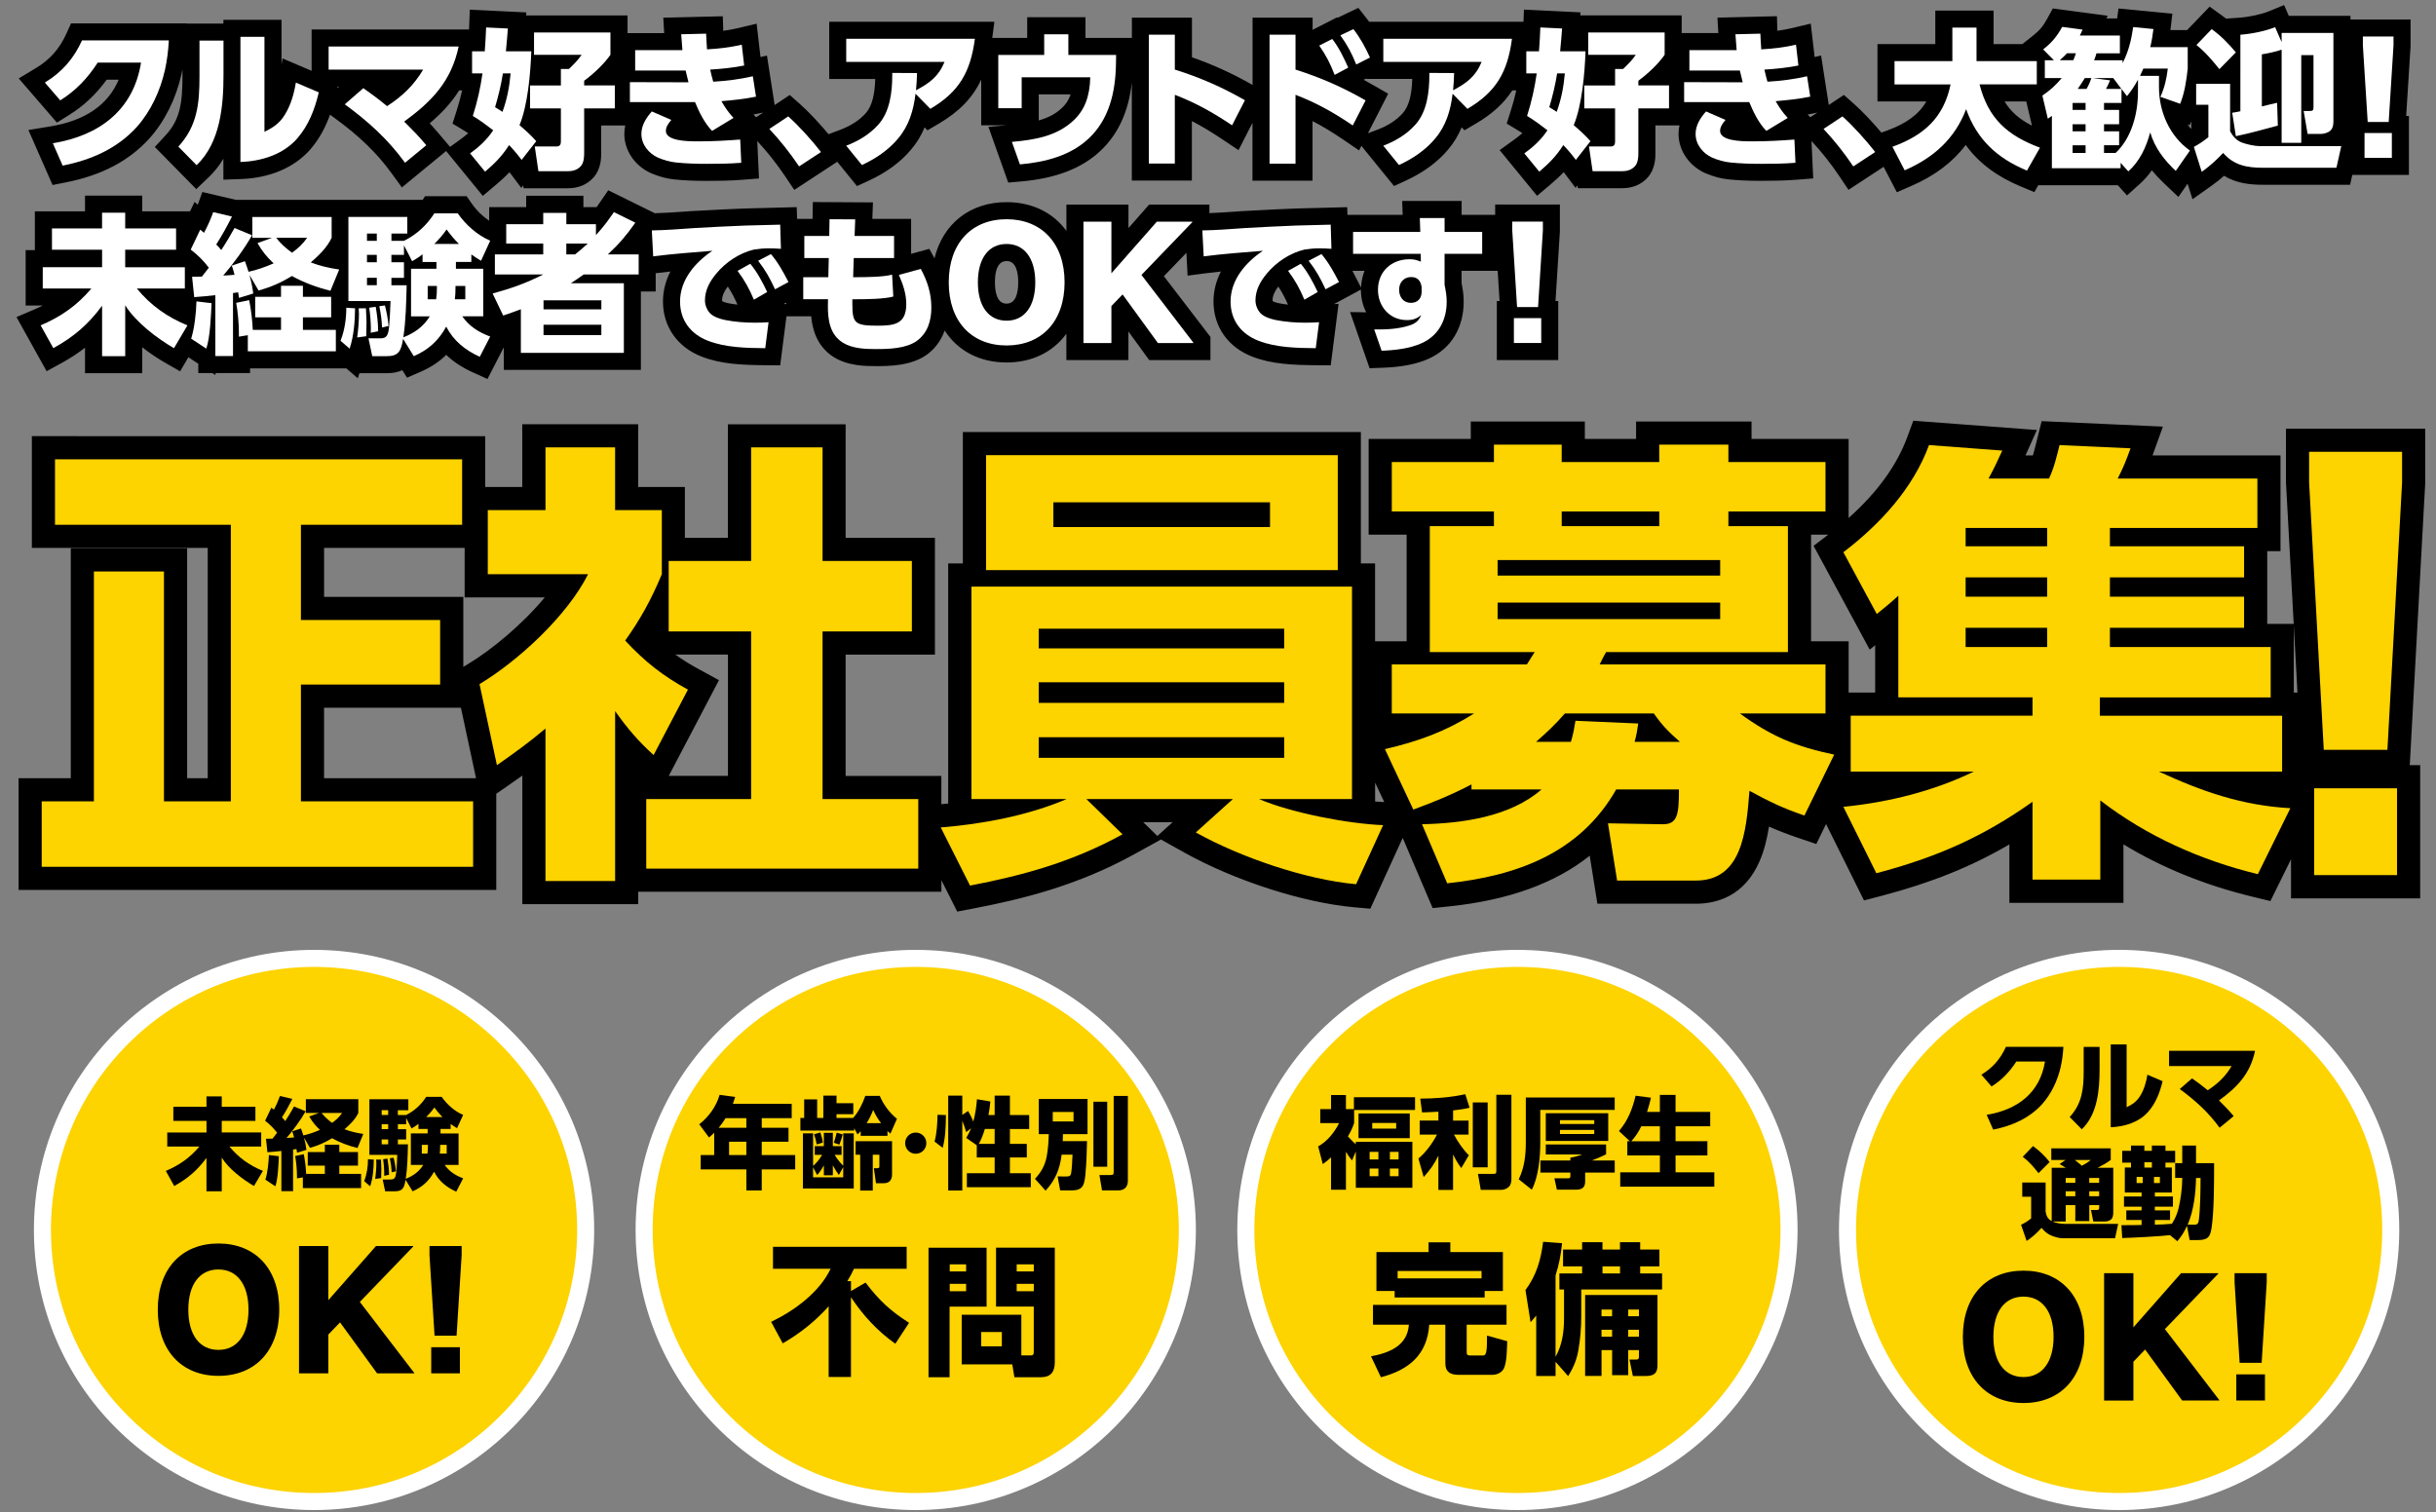
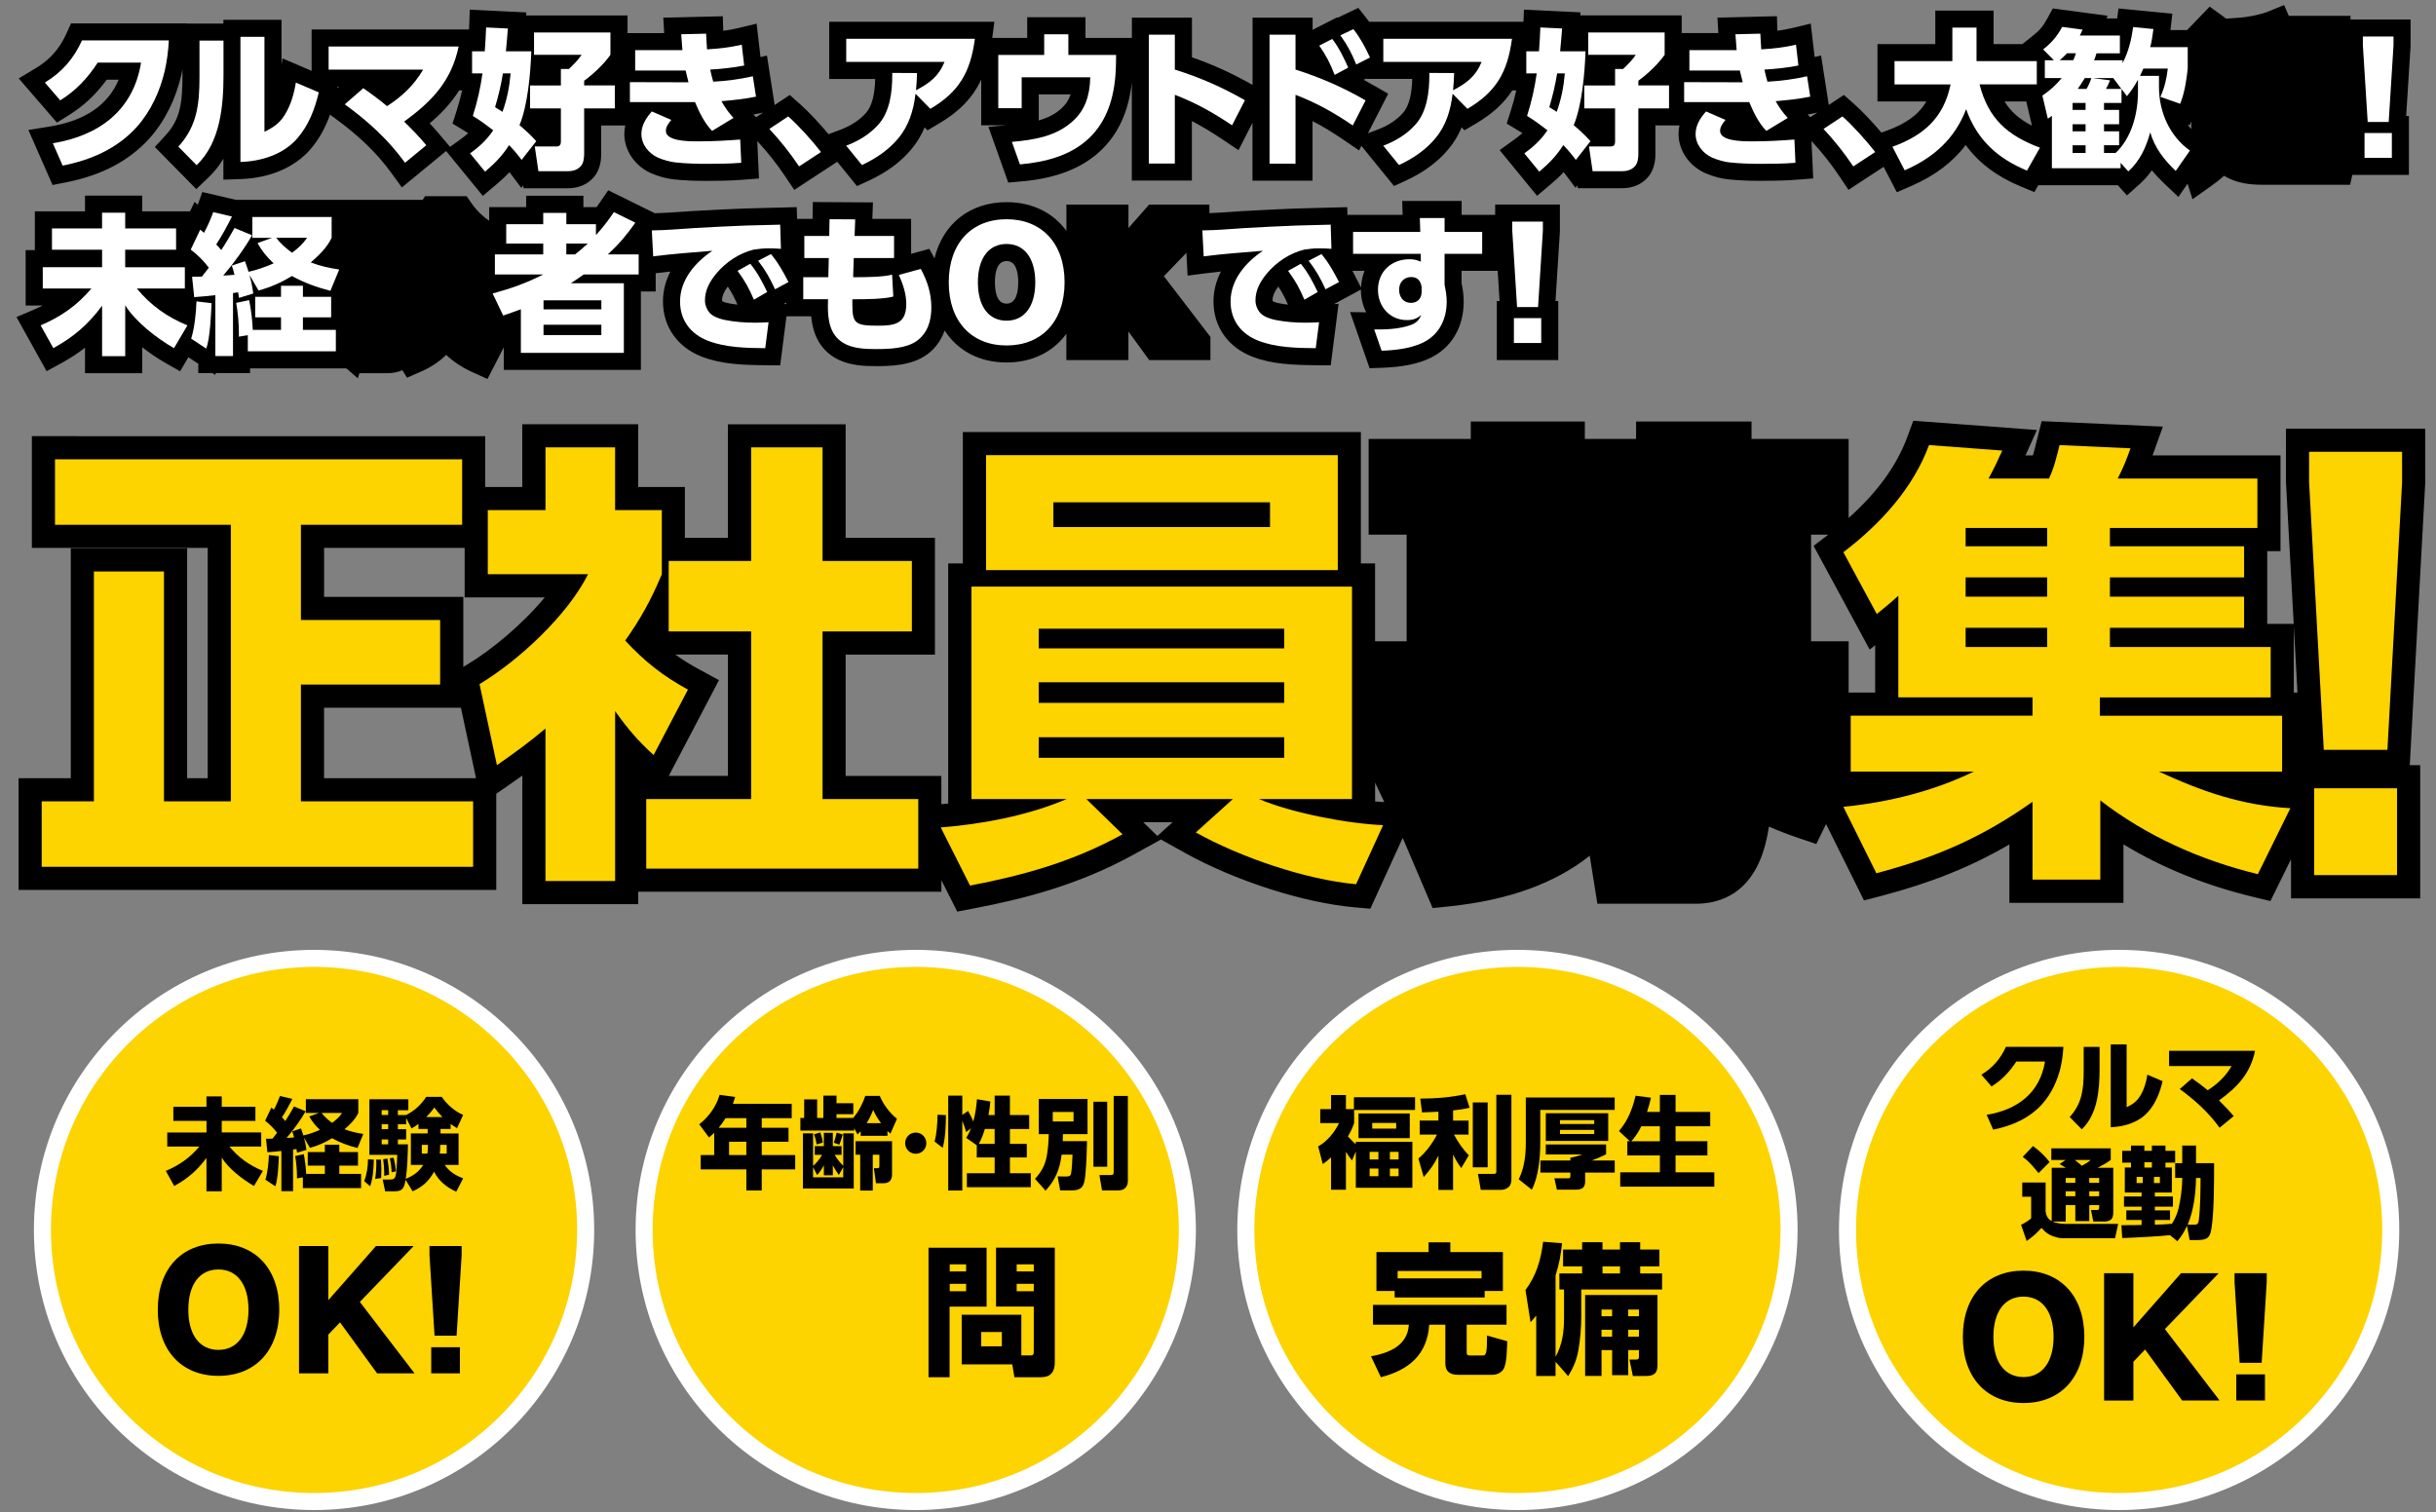
<svg xmlns="http://www.w3.org/2000/svg" id="_レイヤー_5" data-name=" レイヤー 5" viewBox="0 0 1000 621">
  <rect x="0" y="0" width="1000" height="621" fill="#808080" stroke="none" />
  <defs>
    <style>
      .cls-1 {
        fill: #fdd300;
      }

      .cls-2 {
        fill: #fff;
      }
    </style>
  </defs>
  <g>
    <path d="M989.57,8h-24.68v-1.49h-25.32l-1.92-4.43-6.34,2.59c-3.02,1.24-8,2.3-12.11,2.6l-5.37.38c-.6-.47-1.2-.93-1.82-1.37l-4.93-3.55-9.24,9.61h-6.86l.8-6.72-22.1-2.14-.58,4.09h-4.38l.51-1.1-22.53-3-2.3,4.21c-1.72,3.14-3.18,4.87-6.01,7.1l-4.22,3.33h-11.79V4.34h-23.92v13.76h-23.74v23.55h20.07c-3.13,5.4-8.3,9.12-16.32,12.02l-2.14.77c-3.39-4.02-7.71-8.66-11.37-11.9l-4.03-3.56-6.2,4.12-3.16-20.31-2.65.61-1.59-13.71-7.68,1.84c-2,.48-4.05.83-6.03,1.09l-.17-5.97-24.42.59.36,6.33h-15.04v-7.25h-41.64l.1-1.25-23.21-1.13-.19,4.99h-63.35c-.33-.44-.66-.88-.99-1.31l-3.46-4.39-8.57,4.09-.16-.21-8.18,4.19-.94.45.02.02-.93.48v-5h-24.66v27.62c-8.18-4.66-16.2-8.33-24.88-11.36V7.26h-24.66v8.31h-19.05V7.07h-23.92v8.49h-14.35l.88-6.63h-67.81v23.49h18.89c-.17,6.72-1.45,11.33-3.91,14.07-2.55,2.86-6.07,5.15-10.44,6.79l-4.82,1.81c-3.46-4.15-8.04-9.12-11.89-12.53l-4.03-3.56-6.2,4.12-3.16-20.31-2.65.61-1.59-13.71-7.68,1.84c-2,.48-4.05.83-6.03,1.09l-.17-5.97-24.43.59.36,6.33h-15.04v-7.25h-41.64l.1-1.25-23.21-1.13-.27,7.07c0,.36-.03.72-.05,1.08h-64.62v16.97l-11.93-5.1-.42,2.58V8.12h-23.86v1.55h-14.98v-.06H29.15l-1.86,4.13c-2.81,6.23-6.77,10.74-12.48,14.17l-7.12,4.29,15.68,18.14,5.08-3.18c5.98-3.73,10.92-8.37,15.34-14.44h4.93c-4.39,10.41-13.82,16.85-28.15,19.2l-8.91,1.46,9.92,22.58,5.51-1.09c14.66-2.9,25.84-8.78,34.23-18.01,6.31-7.05,10.88-16.21,13.21-26.5v-.06c.14-.59.26-1.17.37-1.75v2.87c0,11.01-1.06,17.75-6.83,24.03l-4.51,4.9,17.01,17.29,4.99-4.77c2.04-1.95,4.19-4.38,6.14-7.71v8.61l7.25-.26c11.88-.43,21.96-4.74,28.42-12.15,3.97-4.6,6.44-9.6,8.11-14.28l1.93,1.41c10.08,7.35,17.24,14.28,23.2,22.46l4.37,6,18.16-14.94,15.06,18.41,5.43-4.58c1.74-1.47,3.62-3.14,5.52-5.15l4.86,6.47.78-1,.17,1.14h18.2c4.3,0,7.94-1.55,10.46-4.41,3.17-3.51,3.17-8.27,3.17-9.84v-11.54h9.88c-.23,1.1-.38,2.26-.38,3.48,0,6.79,4.29,13.11,10.94,16.11l.16.07c3.29,1.38,6.37,2.2,9.38,2.5,3.94.41,8.19.6,13.36.6,4.63,0,9.61-.06,14.69-.46l6.75-.53-.7-15.35c4.14,4.45,7.95,9.25,11.33,14.29l3.86,5.75,17.64-11.55,8.11,9.98,4.94-2.28c7.2-3.32,13.02-7.62,17.31-12.77,2.28-2.69,4.1-5.67,5.5-9.04l1.17,1.2,4.72-2.78c8.27-4.87,13.82-10.52,17.35-18.04v18.76h10.3l-7.34.65,8.13,22.86,5.39-.47c14.2-1.25,24.82-5.35,32.45-12.54,7.29-6.84,11.53-16.05,12.89-27.99v40.18h24.66v-24.43c3.95,2.04,7.99,4.47,12.6,7.56l6.54,4.38,5.73-11.2v23.75h24.66v-24.48c4.03,2.07,8.04,4.51,12.56,7.58l6.55,4.46.95-1.86,13.4,16.49,4.94-2.28c7.2-3.32,13.02-7.62,17.31-12.77,2.28-2.69,4.1-5.67,5.5-9.04l1.17,1.2,4.72-2.78c6.56-3.86,11.4-8.21,14.89-13.6h1.65c-.63,2.83-1.37,5.57-2.26,8.35l-1.68,5.26,4.73,2.86c.58.35,1.15.71,1.72,1.08-.97.86-2.06,1.72-3.31,2.62l-6.03,4.35,15.35,18.76,5.43-4.58c1.74-1.47,3.62-3.15,5.52-5.15l4.86,6.47.78-1,.17,1.14h18.2c4.3,0,7.94-1.55,10.46-4.41,3.17-3.51,3.17-8.27,3.17-9.84v-11.54h9.88c-.23,1.1-.38,2.26-.38,3.48,0,6.79,4.29,13.11,10.94,16.11l.16.07c3.29,1.38,6.37,2.2,9.38,2.5,3.94.41,8.19.6,13.36.6,4.63,0,9.61-.06,14.69-.46l6.75-.53-.7-15.35c4.14,4.45,7.95,9.25,11.33,14.29l3.86,5.75,14.42-9.45,5.42,10.43,5.99-2.6c9.54-4.15,16.92-9.7,22.28-16.8,5.32,7.33,12.75,12.94,22.46,16.97l5.73,2.38,1.6-2.83h32.66l3.75,4.19,5.22-4.67c1.87-1.67,3.52-3.54,4.98-5.64,1.46,1.77,3.12,3.53,5,5.32l5.91,5.61,3.78-5.43,2.01,6.38,7.84-5.56c1.93-1.37,3.59-2.7,5.12-4.06,5.19,3.14,10.84,3.67,15.94,3.67h35.8l.9-4.03h23.25v-24.23h-1.13l1.8-28.58v-11.02h.01ZM138.48,36.21l.15-.63h.58l-.73.63ZM188.9,57.31l-4.15,2.99-4.4-5.19c-1.51-1.78-2.75-3.18-3.96-4.48,4.51-3.79,8.71-8.14,12.09-13.5h1.22c-.63,2.83-1.37,5.57-2.26,8.35l-1.68,5.26,4.73,2.86c.58.35,1.15.71,1.72,1.08-.97.86-2.06,1.72-3.31,2.62h0ZM311.76,46.53l1.52-.31-2.91,1.93-1.06-1.15c.81-.14,1.62-.3,2.44-.46h.01ZM435.87,44.38c-2.59,2.45-5.71,4.01-9.45,5.06v-10.7h13.07c-.91,2.76-2.27,4.39-3.62,5.65h0ZM575.83,46.48c-2.55,2.86-6.07,5.15-10.44,6.79l-3.84,1.44,8.31-16.23-5.77-3.33c-1.43-.82-2.86-1.62-4.29-2.39l1.05-.53v.18h18.89c-.17,6.72-1.45,11.33-3.91,14.07ZM744.53,46.53l1.52-.31-2.91,1.93-1.06-1.15c.8-.14,1.62-.29,2.44-.46h0ZM822.89,41.65h8.91l2.34,9.94c-5.16-2.62-8.73-5.75-11.25-9.94ZM898,51.07l.92.32.56-1.38h.07v2.78s-.07.04-.1.07c-.51-.57-1-1.16-1.45-1.79Z" />
    <path d="M613.79,88.21h-13.78v-5.7h-24.4l.19,5.7h-22.66l-.1-3.15-21.34.56c-5.42.19-10.9.49-16.2.77-1.77.1-3.54.19-5.31.28h-.1c-1.24.09-2.49.18-3.73.26-3.26.23-6.61.46-9.89.58v-3.52h-24.73l-8.5,9.65v-9.65h-25.47v10.82c-5.39-7.44-13.98-11.81-24.56-11.81-15.12,0-26.15,8.95-29.6,23.07l-2.12-3.9-7.47,2.06v-14.35h-15.92l.25-6.78-24.67-.14-.12,6.91h-6.35l-.15-4.82-21.34.56c-5.42.19-10.9.49-16.2.77-1.77.1-3.54.19-5.31.28h-.1c-1.24.09-2.48.18-3.73.26-3.83.27-7.77.54-11.58.63l-19.11-9.42-3.43,4.98c-.47.69-.92,1.33-1.35,1.93h-5.42v-4.65h-23.49v4.65h-15.19v5.58c-2.67-1.76-5.21-4.23-7.15-7.04l-2.09-3.01h-17.1l-.95,1.49h-76.7l-13.75-3.22-1.89,5.22-1.31-1.15-1.84,3.86h-19.64v-6.45h-23.49v6.45H14.31v15.93h-3.78v22.74h7.03c-1.16.58-2.37,1.15-3.64,1.69l-7.15,3.05,12.37,22.23,6.1-3.34c3.53-1.94,6.72-4.01,9.66-6.3v10.45h23.49v-10.62c3.25,2.53,6.58,4.72,9.55,6.42l6,3.43,3.4-5.78,4.06,2.68v3.82h5.78l1.16.77.27-.77h14.04v-1.92h39.54l4.68,4.06.68-2.07h11.15c2.65,0,4.78-.47,6.48-1.25l1.9,3.08,5.56-2.41c4.13-1.79,7.6-4.07,10.54-6.96,2.96,2.84,6.57,5.21,10.88,7.16l6.06,2.74,6.69-12.99v9.26h56.28v-32.18h6.08v-7.51c1.99-.26,4.01-.49,6.03-.7-2,3.91-3.04,8.06-3.04,12.31,0,10.33,5.96,18.79,15.92,22.64,7.98,3.12,16.84,3.44,25.99,3.52l6.21.05,2.58-20.14h10.15c.44,5.07,2.2,12.27,9.17,16.7,5.92,3.76,13.38,3.76,17.39,3.76,5.07,0,14.5,0,21.01-4.77,2.59-1.91,5.49-5,7.22-9.84,5.3,8.24,14.24,13.12,25.4,13.12,10.58,0,19.16-4.37,24.56-11.81v10.82h25.47v-11.74l8.53,11.74h25.14v-9.5l-19.11-24.94,9.24-9.6.49,9.38,7.5-.98c2.04-.27,4.1-.5,6.17-.72-2,3.91-3.04,8.06-3.04,12.31,0,10.33,5.96,18.79,15.92,22.64,7.97,3.12,16.84,3.44,25.99,3.52l6.21.05,3.23-25.26-1.91.13,11.07-5.97v.13c0,3.35.79,6.48,2.18,9.2l-6.62-.09,8.01,23.04,5.16-.18c8.06-.28,14.38-1.52,19.29-3.8,9.01-4.14,14.18-12.65,14.18-23.35,0-2.77-.4-5.29-.87-7.6v-5.06h14.82l.78,12.41h-1.13v24.23h25.22v-24.23h-1.13l1.8-28.58v-11.04h-26.57v4.22h.01ZM224.99,114.05l-.62-2.6h4.59l-3.97,2.6ZM298.99,124.5c-1.46-.31-2.2-.66-2.48-.81-.06-.11-.1-.25-.11-.33,0-1.77.74-3.56,2.36-5.72,1.52,2.29,2.68,4.46,3.98,7.44-1.29-.15-2.53-.34-3.75-.58ZM322.76,124.25v.54l-1.15.08,1.15-.62ZM413.21,124.67c-3.95,0-4.78-4.76-4.78-8.75,0-7.23,2.6-8.75,4.78-8.75,3.95,0,4.78,4.76,4.78,8.75s-.83,8.75-4.78,8.75ZM524.98,124.5c-1.46-.31-2.2-.66-2.48-.81-.05-.11-.1-.25-.11-.33,0-1.77.74-3.56,2.36-5.72,1.52,2.29,2.68,4.46,3.98,7.44-1.29-.15-2.53-.34-3.75-.58ZM558.72,118.07l-2.82-5.48c-.24-.46-.48-.92-.72-1.39h4.98c-.85,2.09-1.33,4.4-1.44,6.86h0Z" />
  </g>
  <g>
    <path class="cls-2" d="M67.69,28.82c-1.92,8.49-5.77,16.86-11.59,23.37-8.06,8.87-18.79,13.52-30.38,15.81l-4.03-9.18c18.91-3.1,33.04-13.45,36.21-33.11h-17.79c-4.15,6.39-8.93,11.47-15.38,15.5l-6.32-7.32c7.01-4.22,11.9-9.86,15.25-17.3h35.65c-.25,4.34-.68,7.94-1.61,12.21v.02Z" />
    <path class="cls-2" d="M91.75,30.56c0,12.77-1.24,27.9-11.04,37.26l-7.5-7.62c7.81-8.49,8.68-17.73,8.68-28.77v-14.75h9.86v13.89h0ZM108.55,54.12c3.6-1.74,6.26-3.53,8.37-7.01,2.48-3.97,3.78-8.62,4.53-13.21l9.42,4.03c-1.67,6.94-4.09,13.39-8.8,18.85-5.83,6.7-14.75,9.42-23.37,9.73V15.12h9.86v39h-.01Z" />
    <path class="cls-2" d="M173.71,28.58h-38.81v-9.49h53.38c-2.98,14.2-10.97,22.57-22.38,30.81,3.78,3.78,5.64,5.64,9.11,9.73l-8.74,7.19c-7.01-9.61-15.13-16.99-24.74-23.99l7.63-6.63c3.35,2.36,6.63,4.77,9.73,7.38,6.2-3.97,11.1-8.68,14.82-15h0Z" />
    <path class="cls-2" d="M218.1,21.07c-.31,8.93-1.43,22.13-4.84,30.32,2.54,2.17,4.71,4.15,6.88,6.57l-6.01,7.69c-1.67-2.23-3.22-4.09-5.15-6.08-2.79,4.4-5.89,7.56-9.86,10.91l-6.14-7.5c3.78-2.73,6.82-5.52,9.49-9.49-2.73-2.11-5.39-4.09-8.37-5.89,1.86-5.83,3.1-11.41,3.97-17.48h-4.28v-9.05h5.21c.25-3.22.43-6.51.56-9.8l8.93.43c-.25,3.1-.5,6.26-.81,9.36h10.42,0ZM203.22,44.01c1.05.62,2.05,1.24,3.04,1.92,1.92-5.27,2.85-10.23,3.35-15.81h-3.16c-.74,4.71-1.86,9.3-3.22,13.89h0ZM250.59,22.5c-2.73,3.91-6.94,7.81-10.79,10.66v1.92h12.59v9.42h-12.59v18.54c0,1.67-.19,3.84-1.36,5.15-1.36,1.55-3.29,2.11-5.27,2.11h-12.15l-1.49-10.17h9.05c1.18,0,1.67-.81,1.67-1.92v-13.7h-12.65v-9.42h12.65v-6.76h3.29c1.86-1.8,3.78-3.66,5.21-5.83h-19.53v-9.18h31.37s0,9.18,0,9.18Z" />
    <path class="cls-2" d="M292.81,33.54c5.46-.31,10.85-.99,16.24-2.23l1.3,8.37c-4.84.99-9.3,1.43-14.2,1.86,1.55,2.67,2.85,4.59,4.96,6.88l-8.8,5.33c-3.22-3.41-5.21-7.56-7.01-11.84h-26.72v-8.18l24.05.06c-.43-1.61-.81-3.22-1.18-4.84h-20.71v-8.37h19.4c-.19-2.17-.37-4.34-.5-6.51l10.23-.25c.06,2.17.25,4.28.37,6.45,4.84-.31,9.61-.81,14.26-1.92l.99,8.55c-4.22.87-9.61,1.43-13.95,1.67.37,1.67.74,3.29,1.24,4.96h.03ZM275.58,49.22c-1.05,1.3-2.23,2.73-2.23,4.53,0,4.03,8.37,4.28,12.46,4.28h1.43c5.58,0,11.1-.31,16.62-.74l.43,9.55c-4.71.37-9.42.43-14.14.43-4.22,0-8.43-.12-12.65-.56-2.54-.25-5.02-.99-7.38-1.98-3.84-1.74-6.82-5.39-6.82-9.73,0-3.6,1.98-6.63,4.28-9.24l8,3.47h0Z" />
    <path class="cls-2" d="M337.02,62.43l-8.99,5.89c-3.66-5.46-7.75-10.6-12.21-15.38l7.75-5.15c4.28,3.78,9.98,10.11,13.45,14.63h0Z" />
    <path class="cls-2" d="M368.7,56.85c-3.97,4.77-9.24,8.31-14.88,10.91l-6.45-7.94c4.96-1.86,9.61-4.65,13.21-8.68,4.77-5.33,5.7-13.39,5.7-20.33v-.87l10.17.06c-.06,2.36-.19,4.71-.43,7.07,5.52-2.91,9.3-5.7,11.72-11.66h-40.36v-9.49h52.82c-1.8,13.58-6.39,21.76-18.29,28.77l-6.08-6.2c-.81,6.76-2.67,13.08-7.13,18.35h0Z" />
    <path class="cls-2" d="M458.17,22.56l-.06,3.78c-.19,11.84-2.98,22.81-11.16,30.5-7.44,7.01-17.67,9.73-28.27,10.66l-3.29-9.24c9.11-.81,18.41-2.29,25.29-8.8,4.53-4.22,6.7-9.8,6.88-17.73h-28.15v12.71h-9.61v-21.88h18.85v-8.49h9.92v8.49h19.6Z" />
    <path class="cls-2" d="M511.05,41.16l-5.27,10.29c-7.69-5.15-14.75-9.17-23.5-12.52v28.21h-10.66V14.25h10.66v14.32c10.29,3.22,19.47,7.25,28.77,12.58h0Z" />
    <path class="cls-2" d="M560.59,41.22l-5.27,10.29c-7.75-5.27-14.69-9.18-23.5-12.59v28.27h-10.66V14.25h10.66v14.32c10.35,3.29,19.41,7.25,28.77,12.65ZM546.89,15.99c2.79,3.6,4.71,7.63,6.57,11.78l-5.58,2.98c-1.8-4.65-3.47-7.94-6.32-12.03,0,0,5.33-2.73,5.33-2.73ZM555.57,11.96c2.79,3.53,4.96,7.56,6.82,11.66l-5.64,2.85c-2.05-4.96-3.41-7.56-6.51-11.96l5.33-2.54h0Z" />
    <path class="cls-2" d="M589.18,56.85c-3.97,4.77-9.24,8.31-14.88,10.91l-6.45-7.94c4.96-1.86,9.61-4.65,13.21-8.68,4.77-5.33,5.7-13.39,5.7-20.33v-.87l10.17.06c-.06,2.36-.19,4.71-.43,7.07,5.52-2.91,9.3-5.7,11.72-11.66h-40.36v-9.49h52.82c-1.8,13.58-6.39,21.76-18.29,28.77l-6.08-6.2c-.81,6.76-2.67,13.08-7.13,18.35h0Z" />
    <path class="cls-2" d="M650.87,21.07c-.31,8.93-1.43,22.13-4.84,30.32,2.54,2.17,4.71,4.15,6.88,6.57l-6.01,7.69c-1.67-2.23-3.22-4.09-5.15-6.08-2.79,4.4-5.89,7.56-9.86,10.91l-6.14-7.5c3.78-2.73,6.82-5.52,9.49-9.49-2.73-2.11-5.39-4.09-8.37-5.89,1.86-5.83,3.1-11.41,3.97-17.48h-4.28v-9.05h5.21c.25-3.22.43-6.51.56-9.8l8.93.43c-.25,3.1-.5,6.26-.81,9.36h10.42ZM635.99,44.01c1.05.62,2.05,1.24,3.04,1.92,1.92-5.27,2.85-10.23,3.35-15.81h-3.16c-.74,4.71-1.86,9.3-3.22,13.89h-.01ZM683.35,22.5c-2.73,3.91-6.94,7.81-10.79,10.66v1.92h12.59v9.42h-12.59v18.54c0,1.67-.19,3.84-1.36,5.15-1.36,1.55-3.29,2.11-5.27,2.11h-12.15l-1.49-10.17h9.05c1.18,0,1.67-.81,1.67-1.92v-13.7h-12.65v-9.42h12.65v-6.76h3.29c1.86-1.8,3.78-3.66,5.21-5.83h-19.53v-9.18h31.37v9.18h0Z" />
    <path class="cls-2" d="M725.58,33.54c5.46-.31,10.85-.99,16.24-2.23l1.3,8.37c-4.84.99-9.3,1.43-14.2,1.86,1.55,2.67,2.85,4.59,4.96,6.88l-8.8,5.33c-3.22-3.41-5.21-7.56-7.01-11.84h-26.72v-8.18l24.05.06c-.43-1.61-.81-3.22-1.18-4.84h-20.71v-8.37h19.4c-.19-2.17-.37-4.34-.5-6.51l10.23-.25c.06,2.17.25,4.28.37,6.45,4.84-.31,9.61-.81,14.26-1.92l.99,8.55c-4.22.87-9.61,1.43-13.95,1.67.37,1.67.74,3.29,1.24,4.96h.03ZM708.34,49.22c-1.05,1.3-2.23,2.73-2.23,4.53,0,4.03,8.37,4.28,12.46,4.28h1.43c5.58,0,11.1-.31,16.62-.74l.43,9.55c-4.71.37-9.42.43-14.14.43-4.22,0-8.43-.12-12.65-.56-2.54-.25-5.02-.99-7.38-1.98-3.84-1.74-6.82-5.39-6.82-9.73,0-3.6,1.98-6.63,4.28-9.24l8,3.47h0Z" />
    <path class="cls-2" d="M769.78,62.43l-8.99,5.89c-3.66-5.46-7.75-10.6-12.21-15.38l7.75-5.15c4.28,3.78,9.98,10.11,13.45,14.63h0Z" />
    <path class="cls-2" d="M777.72,34.65v-9.55h23.74v-13.76h9.92v13.76h24.74v9.55h-23.5c3.6,14.07,11.47,21.02,24.8,25.98l-5.33,9.42c-12.09-5.02-20.52-12.65-24.98-25.23-4.65,12.21-13.39,19.96-25.23,25.11l-5.02-9.67c12.83-4.65,21.02-11.84,23.87-25.6h-23.01Z" />
    <path class="cls-2" d="M886.28,31.12v4.59c0,10.11,4.28,20.15,12.71,26.1l-5.83,8.37c-4.84-4.59-8.56-9.42-10.48-15.81-1.67,6.08-4.22,11.72-8.99,16l-3.16-3.53v2.23h-28.21v-21.51c-.56.43-1.12.81-1.67,1.18l-2.23-9.49c3.35-2.29,5.27-4.09,7.94-7.19h-6.94v-7.32h3.72l-4.4-4.46c3.53-2.79,5.64-5.27,7.81-9.24l8.37,1.12c-.37.81-.74,1.61-1.12,2.42h16.43v7.32h-9.61c-.31,1.12-.56,1.8-.99,2.85h11.72v1.18c2.42-4.77,3.6-9.55,4.34-14.82l8.31.81c-.31,2.6-.68,4.84-1.3,7.44h15.38v8.8c-.5,4.71-1.3,10.04-3.1,14.45l-8.12-2.85c1.74-3.84,2.54-7.44,3.04-11.59h-10.04c-.43.99-.87,1.98-1.36,2.98h7.81l-.03-.03ZM852.18,21.88h-3.66c-1.05,1.12-1.86,1.86-2.98,2.85h5.58c.43-.99.74-1.86,1.05-2.85h0ZM850.82,42.28v2.85h5.33v-2.85h-5.33ZM850.82,51.02v2.91h5.33v-2.91h-5.33ZM850.82,59.64v3.16h5.33v-3.16h-5.33ZM852.93,36.51h3.6c.87-1.43,1.49-2.91,1.98-4.46h-2.67c-.93,1.55-1.92,2.98-2.91,4.46ZM867.5,32.05h-8.43l7.13.93c-.56,1.36-.93,2.17-1.67,3.53h6.32l-3.35-4.46h0ZM870.91,42.28h-7.19v2.85h6.2v5.89h-6.2v2.91h6.2v5.7h-6.2v3.16h4.77c6.63-6.2,9.17-16.31,9.17-25.11v-4.96c-1.43,2.6-2.73,4.59-4.53,6.76l-2.23-2.98v5.77h.01Z" />
-     <path class="cls-2" d="M915.48,34.4v19.53c1.18,2.05,2.48,3.6,4.65,4.53,2.11.81,5.52,1.55,7.75,1.55h33.23l-1.98,8.87h-30.19c-6.51,0-11.9-.99-16.31-6.08-2.91,3.04-5.39,5.33-8.8,7.75l-3.22-10.23c2.67-1.49,3.6-2.17,5.95-3.97v-13.33h-5.02v-8.62h13.95-.01ZM917.84,21.51l-6.76,6.88c-2.85-3.53-5.83-7.07-9.42-9.92l6.26-6.51c3.78,2.73,6.94,5.95,9.92,9.55ZM936.63,13.51h21.26v36.33c0,1.3-.19,2.73-1.12,3.66-.93.99-2.79,1.49-4.09,1.49h-5.39l-1.61-9.42h2.42c1.18,0,1.61-.19,1.61-1.49v-21.45h-5.02v36.02h-8.06V20.39c-1.98.74-6.01,1.61-8.12,1.92v21.39c2.05-.5,4.15-1.05,6.26-1.49l.31,9.36c-5.7,1.49-11.41,3.16-17.24,4.34l-1.49-9.61c1.12-.19,2.23-.37,3.35-.62V14.25c4.34-.31,10.17-1.43,14.26-3.1l2.67,6.14v-3.78h0Z" />
    <path class="cls-2" d="M969.98,18.59v-3.6h12.58v3.6l-1.98,31.49h-8.62l-1.98-31.49h0ZM970.66,54.61h11.22v10.23h-11.22s0-10.23,0-10.23Z" />
    <path class="cls-2" d="M41.9,93.79v-6.45h9.49v6.45h20.89v8.74h-20.89v7.19h24.49v8.74h-19.71c5.7,6.94,12.46,11.72,20.77,15.13l-5.52,9.36c-6.94-3.97-15.81-10.79-20.02-17.61v20.89h-9.49v-20.71c-5.64,7.63-11.66,12.83-20.02,17.42l-5.21-9.36c8.43-3.6,14.88-8.12,20.83-15.13h-19.96v-8.74h24.36v-7.19h-20.58v-8.74h20.58-.01Z" />
    <path class="cls-2" d="M78.29,102.47l3.91-8.18c.5.43,1.05.87,1.55,1.3,1.49-2.73,2.73-5.58,3.78-8.49l7.69,1.8c-1.98,3.97-4.09,7.81-6.45,11.47.74.74,1.43,1.49,2.05,2.29,1.98-2.98,3.72-5.95,5.46-9.05l7.19,2.98c-3.04,5.39-7.81,11.9-11.84,16.55,1.55-.06,3.1-.19,4.65-.31-.31-1.36-.68-2.48-1.12-3.78l5.39-1.8c.56,1.43.99,2.91,1.49,4.34,3.41-.74,7.13-2.05,10.29-3.47-2.85-2.67-4.71-4.96-6.63-8.31l6.01-2.17h-8.12v-8.56h32.55v8.56c-1.92,4.03-5.21,7.19-8.56,10.11,3.97,1.49,7.5,2.29,11.66,2.91l-3.6,8.74c-5.58-1.43-10.73-3.29-15.81-6.08-4.46,2.73-8.68,4.59-13.7,5.95l-3.72-6.39c.74,2.73,1.18,4.77,1.55,7.63l-5.83,1.8c-.12-.81-.25-1.55-.37-2.29-.68.06-1.43.19-2.11.31v25.85h-7.25v-24.99c-2.85.31-5.77.62-8.68.81l-.87-8.37c1.36,0,2.67,0,4.03-.06.93-1.18,1.92-2.42,2.85-3.66-2.29-2.98-4.46-5.15-7.44-7.44ZM84.68,143.14l-6.2-4.09c1.36-4.34,2.05-10.73,2.17-15.31l6.2.74c-.25,5.08-.56,14.01-2.17,18.66ZM98.07,138.24v-1.55c0-3.6-.43-8.8-1.12-12.34l5.33-1.12c.81,3.84,1.3,8.31,1.49,12.21h11.59v-5.15h-10.6v-8.43h10.6v-4.53h8.99v4.53h11.59v8.43h-11.59v5.15h13.52v8.8h-36.14v-6.63l-3.66.62h0ZM119.89,103.77c2.6-1.92,4.28-3.47,6.2-6.14h-12.71c1.8,2.36,4.09,4.4,6.51,6.14Z" />
-     <path class="cls-2" d="M143.52,143.14l-3.72-3.22c1.67-4.28,2.36-8.93,2.36-13.58l3.6.25c-.06,5.46-.5,11.28-2.23,16.55h-.01ZM193.48,107.55h-6.32v2.79h11.22v19.53h-8.62c2.91,4.15,6.76,6.57,11.47,8.31l-4.28,8.31c-5.89-2.67-10.79-6.51-13.76-12.4-3.16,5.77-7.32,9.55-13.33,12.15l-4.4-7.13c-.81,5.27-1.98,7.13-6.76,7.13h-5.89l-1.55-7.32h4.84c2.48,0,3.22-1.05,3.6-4.46.25-2.36.43-6.01.62-10.85h-17.3v-34.53h24.18v6.82h-6.51v2.98h5.15c5.15-2.54,9.36-6.45,12.46-11.28h9.61c3.22,4.65,8.06,8.99,13.33,11.22l-3.78,8.25c-1.36-.81-2.67-1.67-3.97-2.6v3.1-.02ZM150.46,132.41c0,1.86-.06,3.78-.12,5.64l-3.72.5c.43-2.85.74-6.88.74-9.73,0-.74-.06-1.49-.12-2.23h2.98c.06,1.36.25,4.77.25,5.83h-.01ZM150.65,95.9v2.98h4.03v-2.98h-4.03ZM150.65,104.64v3.04h4.03v-3.04h-4.03ZM150.65,114.06v3.04h4.03v-3.04h-4.03ZM155.23,136.01l-3.04.62c.06-.68.06-1.18.06-1.8,0-2.36-.31-6.2-.68-8.49l2.67-.37c.56,3.29.99,6.7.99,10.04h0ZM159.51,133.84l-2.67.62c-.19-3.6-.43-5.21-1.12-8.74l2.29-.31c.74,2.73,1.24,5.58,1.49,8.43h0ZM169.18,107.24l-3.35-6.51v3.91h-5.15v3.04h5.15v6.39h-5.15v3.04h6.26c-.19,7.13-.31,14.32-1.36,21.39,4.46-1.74,8.31-4.4,10.85-8.62h-7.69v-19.53h10.42v-2.79h-5.7v-3.16c-1.49,1.18-2.67,1.92-4.28,2.85h0ZM175.57,117.41v5.46h3.47c.25-1.8.31-2.91.31-4.65v-.81h-3.78ZM188.4,100.17c-1.98-1.98-3.41-3.72-5.08-5.95-1.67,2.42-2.98,3.84-5.02,5.95h10.1ZM186.98,118.28c0,1.55-.06,2.98-.25,4.59h4.28v-5.46h-4.03v.87Z" />
    <path class="cls-2" d="M252.01,87.09l8.8,4.34c-3.66,5.21-6.63,8.68-11.28,13.02h12.65v8.25h-22.57c-1.74,1.24-3.47,2.42-5.27,3.6h21.76v28.58h-42.28v-17.92c-2.42.93-4.84,1.8-7.25,2.6l-4.34-9.05c7.81-2.17,13.52-4.15,20.77-7.81h-19.84v-8.25h19.84v-4.46h-15.19v-7.94h15.19v-4.65h9.49v4.65h12.15v4.46c2.98-3.22,4.9-5.83,7.38-9.42h0ZM223.12,123.3v3.72h23.74v-3.72h-23.74ZM223.12,133.34v4.22h23.74v-4.22h-23.74ZM232.48,99.99v4.46h3.6c1.8-1.43,3.53-2.91,5.21-4.46h-8.81Z" />
    <path class="cls-2" d="M284.56,93.66c7.13-.37,14.26-.81,21.39-1.05,4.77-.12,9.55-.25,14.32-.37l.31,9.92c-1.67-.12-3.35-.19-5.02-.19-2.17,0-3.97.19-6.08.5-5.95,1.43-11.53,5.15-15.44,9.86-2.67,3.22-4.65,6.76-4.65,11.04,0,1.86.81,3.91,2.11,5.27,1.49,1.49,4.03,2.29,6.08,2.73,4.09.81,8.25,1.12,12.34,1.12,1.86,0,3.72-.06,5.58-.19l-1.36,10.66c-7.63-.06-16.37-.25-23.5-3.04-7.07-2.73-11.47-8.37-11.47-16.12,0-8.93,6.2-16.06,13.27-20.83-8.12.68-16.24,1.24-24.3,2.29l-.56-10.66c5.64-.06,11.35-.56,16.99-.93h-.01ZM308,108.3c2.91,3.53,4.96,7.44,6.94,11.59l-5.46,3.16c-1.98-4.65-3.72-7.81-6.7-11.84l5.21-2.91h.01ZM316.49,104.33c2.98,3.53,5.08,7.38,7.19,11.47l-5.52,2.98c-2.23-4.77-3.72-7.5-6.94-11.72l5.27-2.73Z" />
    <path class="cls-2" d="M367.02,96.89v9.05h-16.55l-.25,7.87h1.05c3.97,0,11.35-.06,14.94-1.05l.5,8.99c-3.6,1.05-11.41,1.12-15.38,1.12h-1.43v1.92c0,7.87.99,8.93,10.29,8.93,6.88,0,11.84-.62,11.84-8.87,0-4.22-1.36-8.18-3.04-11.97l8.99-2.48c2.73,5.02,4.34,10.04,4.34,15.87,0,5.27-1.43,10.35-5.89,13.64-4.4,3.22-11.53,3.41-16.86,3.41-4.46,0-9.73-.19-13.64-2.67-5.27-3.35-6.08-9.24-6.08-15,0-.93,0-1.86.06-2.79h-10.17v-9.05h10.29l.19-7.87h-10.04v-9.05h10.23l.12-6.88,10.54.06-.25,6.82h16.2Z" />
    <path class="cls-2" d="M389.47,115.92c0-16.12,9.42-25.91,23.74-25.91s23.81,9.79,23.81,25.91-9.49,25.92-23.81,25.92-23.74-9.8-23.74-25.92ZM424.99,115.92c0-9.86-4.46-15.75-11.78-15.75s-11.78,5.83-11.78,15.75,4.46,15.75,11.78,15.75,11.78-5.89,11.78-15.75Z" />
-     <path class="cls-2" d="M444.77,91h11.47v21.2l18.66-21.2h14.57v.19l-20.89,21.7,21.33,27.84v.12h-14.57l-14.51-19.96-4.59,4.77v15.19h-11.47s0-49.85,0-49.85Z" />
    <path class="cls-2" d="M510.55,93.66c7.13-.37,14.26-.81,21.39-1.05,4.77-.12,9.55-.25,14.32-.37l.31,9.92c-1.67-.12-3.35-.19-5.02-.19-2.17,0-3.97.19-6.08.5-5.95,1.43-11.53,5.15-15.44,9.86-2.67,3.22-4.65,6.76-4.65,11.04,0,1.86.81,3.91,2.11,5.27,1.49,1.49,4.03,2.29,6.08,2.73,4.09.81,8.25,1.12,12.34,1.12,1.86,0,3.72-.06,5.58-.19l-1.36,10.66c-7.63-.06-16.37-.25-23.5-3.04-7.07-2.73-11.47-8.37-11.47-16.12,0-8.93,6.2-16.06,13.27-20.83-8.12.68-16.24,1.24-24.3,2.29l-.56-10.66c5.64-.06,11.35-.56,16.99-.93h-.01ZM533.99,108.3c2.91,3.53,4.96,7.44,6.94,11.59l-5.46,3.16c-1.98-4.65-3.72-7.81-6.7-11.84l5.21-2.91h.01ZM542.48,104.33c2.98,3.53,5.08,7.38,7.19,11.47l-5.52,2.98c-2.23-4.77-3.72-7.5-6.94-11.72l5.27-2.73Z" />
    <path class="cls-2" d="M608.45,95.21v8.99h-15.44v12.77c.5,2.36.87,4.53.87,6.88,0,7.38-3.22,13.83-10.11,16.99-4.96,2.29-11.22,2.98-16.61,3.16l-3.04-8.74c4.84.06,9.73-.12,14.38-1.61,2.42-.74,4.03-1.92,4.9-4.34-1.74,1.61-3.53,2.11-5.89,2.11-7.01,0-11.84-5.58-11.84-12.4,0-7.56,5.52-12.58,12.96-12.58,1.86,0,2.91.31,4.65.99l-.06-3.22h-27.77v-8.99h27.59l-.19-5.7h10.17v5.7h15.44-.01ZM579.31,113.75c-3.04,0-4.96,2.23-4.96,5.21s1.74,5.39,4.84,5.39c2.73,0,4.4-1.8,4.4-4.53v-1.98c-.37-2.48-1.61-4.09-4.28-4.09Z" />
    <path class="cls-2" d="M620.79,94.59v-3.6h12.58v3.6l-1.98,31.49h-8.62l-1.98-31.49h0ZM621.47,130.61h11.22v10.23h-11.22v-10.23Z" />
  </g>
  <g>
    <rect x="797.41" y="207.28" width="52.46" height="67.88" />
    <path d="M995.58,175.99h-57.17v22.04l3.18,58.13h-10.87v-29.88h5.45v-39.3h-52.53l4.25-11.82-49.78-2.25-2.15,8.62c-.45,1.82-.91,3.67-1.43,5.45h-3.05l4.69-10.43-50.74-3.81-2.48,6.73c-4.3,11.66-12.38,22.79-24.07,33.19v-32.45h-39.86v-7.14h-47.39v7.14h-21.04v-7.14h-46.82v7.14h-41.93v39.3h15.6v43.79h-12.96v-31.96h-5.83v-53.96h-163.39v53.96h-6.02v98.58c-.93.09-1.87.17-2.81.25v-11.59h-39.29v-49.81h36.66v-47.95h-36.66v-46.62h-48.33v46.62h-17.66v-20.87h-19.18v-25.76h-47.58v25.76h-15.21v-20.87H13.08v45.88h72.19v94.55h-8.45v-94.38H29.06v94.38H7.62v45.88h196.1v-39.48l5.69-3.95c1.61-1.12,3.29-2.29,5.01-3.52v52.78h47.58v-5.08h124.46v-4.73l6.49,12.87,7.04-1.35c19.24-3.69,42.06-9.19,65.4-22.07l11.18-6.17,9.69,5.4c20.69,11.52,48.64,20.52,69.57,22.41l6.7.6,13.24-28.95.09-.03,12.25,28.73,6.98-.73c24.16-2.54,43.2-9.4,57.5-20.78l3.15,19.71h40.44c8.52,0,19.98-3.06,26.22-17.63,1.85-4.33,3-9.06,3.78-14.04,3.48,1.55,7.12,2.98,11.5,4.47l7.92,2.7,4.01-8.21,15.58,31.37,7.49-1.97c20.1-5.3,36.49-11.86,52.19-21.05v24h46.82v-24.01c15.81,9.59,33.54,16.79,52.94,21.49l7.39,1.79,8.46-17.17v16.05h53.03v-54.67h-4.28l6.33-115.59v-22.56l.02-.03ZM189.21,290.58l6.21,28.94h-62.39v-28.94h56.18,0ZM190.19,273.81v-28.74h-57.15v-20.1h57.7v20.3h32.9c-9.19,11.06-21.7,21.49-31.67,27.47l-1.78,1.07h0ZM286.94,274.8c-3.56-1.94-6.73-3.9-9.71-6.04h21.6v49.81h-24.3l20.61-39.3-8.21-4.48h0ZM743.47,219.51h7.06l-6.04,4.6,23.04,42.61,2.24-1.82v19.46h-10.89v-21.06h-15.42v-43.79h.01ZM475.11,343.23l-5.8-5.65h12.07l-6.27,5.65h0ZM564.5,329.08v-7.74l3.74,7.96h-.08c-1.15-.05-2.37-.12-3.65-.22h0ZM943.13,284.36h-1.51v-27.63l1.51,27.63Z" />
  </g>
  <g>
    <path class="cls-1" d="M189.71,188.58v26.88h-66.18v39.1h57.15v26.51h-57.15v47.94h70.69v26.88H17.12v-26.88h21.43v-94.38h28.76v94.38h27.45v-113.55H22.58v-26.88h167.14,0Z" />
    <path class="cls-1" d="M252.5,361.73h-28.58v-62.61c-6.39,5.45-13.16,10.34-19.93,15.04l-7.14-33.28c15.98-9.59,36.1-28.2,44.56-45.12h-41.17v-26.32h23.69v-25.76h28.58v25.76h19.18v26.32c-4.32,10.34-8.65,18.24-15.04,27.26,8.08,8.65,15.42,14.48,25.76,20.12l-14.1,26.88c-6.39-5.83-10.72-10.9-15.79-18.05v69.75h-.02ZM337.67,183.69v46.62h36.66v28.95h-36.66v68.81h39.29v28.58h-111.67v-28.58h43.05v-68.81h-33.84v-28.95h33.84v-46.62h29.33Z" />
    <path class="cls-1" d="M567.78,338.79l-11.09,24.25c-20.87-1.88-47.56-11.09-65.8-21.25l15.23-13.72h-60.16l14.85,14.48c-20.12,11.09-40.04,16.73-62.6,21.06l-12.03-23.88c16.92-1.32,35.91-4.89,51.7-11.66h-39.1v-87.23h156.23v87.23h-38.17c13.16,5.64,36.47,10.15,50.95,10.72h-.01ZM549.17,186.88v47.19h-144.39v-47.19h144.39ZM426.4,266.22h100.77v-8.08h-100.77v8.08ZM426.4,288.59h100.77v-8.46h-100.77v8.46ZM426.4,311.16h100.77v-8.46h-100.77v8.46ZM432.42,216.4h88.93v-10.15h-88.93v10.15h0Z" />
-     <path class="cls-1" d="M696.18,361.54h-32.34l-3.76-23.5,22.18.38c6.39.19,6.96-3.95,6.96-14.29h-25.76c-14.85,26.13-40.8,35.53-69.37,38.54l-10.34-24.25c16.54-.38,36.1-3.01,49.07-14.29h-28.76v-2.07c-8.27,4.32-15.23,7.14-23.88,10.34l-11.66-24.82c13.72-3.2,24.63-7.14,36.66-14.66h-33.84v-20.12h55.46c1.13-1.69,2.07-3.38,3.2-5.08h-43.05v-51.7h26.32v-6.02h-41.92v-20.3h41.92v-7.14h27.82v7.14h40.04v-7.14h28.39v7.14h39.86v20.3h-39.86v6.02h24.44v51.7h-74.64c-.94,1.69-1.88,3.38-2.63,5.08h92.69v20.12h-35.16c13.16,9.59,22.94,13.54,38.73,16.92l-12.22,25c-8.84-3.01-14.29-5.64-22.56-10.15-1.32,17.48-3.38,36.85-22,36.85h.01ZM614.78,229.94v6.39h91.37v-6.39h-91.37ZM614.78,247.42v6.77h91.37v-6.77h-91.37ZM678.89,292.92h-36.47c-3.95,4.51-7.33,7.71-11.84,11.66h14.29c.94-3.2,1.32-5.26,1.88-8.65l25.76,1.13c-.38,2.63-.75,5.08-1.5,7.52h18.61c-4.7-4.14-7.14-6.58-10.72-11.66h-.01ZM681.14,210.01h-40.04v6.02h40.04v-6.02Z" />
    <path class="cls-1" d="M862.19,361.16h-27.82v-31.96c-20.68,14.66-39.86,22.94-64.11,29.33l-13.54-27.26c18.61-1.88,36.85-6.39,53.58-14.48h-50.57v-22.94h74.64v-7.52h-55.09v-41.74c-2.82,2.63-5.83,5.08-8.84,7.52l-13.72-25.38c15.04-11.47,28.58-26.13,35.16-43.99l30.08,2.26c-1.69,3.76-3.57,7.71-5.64,11.47h24.82c2.07-4.32,3.2-9.21,4.32-13.72l29.14,1.32c-1.69,4.7-3.01,8.08-5.26,12.41h57.34v20.3h-60.54v7.52h55.08v12.78h-55.08v7.9h55.08v12.78h-55.08v7.9h65.99v20.68h-70.13v7.52h74.83v22.94h-50.57c17.86,8.27,34.22,13.91,53.96,15.04l-13.35,27.07c-23.31-5.64-45.68-15.6-64.67-30.27v32.52h-.01ZM806.91,216.78v7.52h33.46v-7.52h-33.46ZM806.91,237.08v7.9h33.46v-7.9h-33.46ZM806.91,257.76v7.9h33.46v-7.9h-33.46Z" />
    <path class="cls-1" d="M947.91,198.03v-12.54h38.17v12.54l-6.02,109.83h-26.13l-6.02-109.83h0ZM949.98,323.64h34.03v35.67h-34.03v-35.67Z" />
  </g>
  <g>
    <path class="cls-1" d="M128.92,616.5c-61.48,0-111.5-50.02-111.5-111.5s50.02-111.5,111.5-111.5,111.5,50.02,111.5,111.5-50.02,111.5-111.5,111.5Z" />
    <path class="cls-2" d="M128.92,397c28.85,0,55.97,11.23,76.37,31.63,20.4,20.4,31.63,47.52,31.63,76.37s-11.23,55.97-31.63,76.37c-20.4,20.4-47.52,31.63-76.37,31.63s-55.97-11.23-76.37-31.63-31.63-47.52-31.63-76.37,11.23-55.97,31.63-76.37,47.52-31.63,76.37-31.63M128.92,390c-63.51,0-115,51.49-115,115s51.49,115,115,115,115-51.49,115-115-51.49-115-115-115h0Z" />
  </g>
  <g>
    <path d="M84.76,454.43v-4.26h6.27v4.26h13.82v5.78h-13.82v4.76h16.2v5.78h-13.04c3.77,4.59,8.24,7.75,13.73,10l-3.65,6.19c-4.59-2.62-10.46-7.13-13.24-11.64v13.82h-6.27v-13.69c-3.73,5.04-7.71,8.49-13.24,11.52l-3.44-6.19c5.58-2.38,9.84-5.37,13.78-10h-13.2v-5.78h16.11v-4.76h-13.61v-5.78h13.61-.01Z" />
    <path d="M108.83,460.17l2.58-5.41c.33.29.7.57,1.02.86.98-1.8,1.8-3.69,2.5-5.62l5.08,1.19c-1.31,2.62-2.71,5.17-4.26,7.58.49.49.94.98,1.35,1.52,1.31-1.97,2.46-3.94,3.61-5.99l4.76,1.97c-2.01,3.57-5.17,7.87-7.83,10.95,1.02-.04,2.05-.12,3.08-.21-.21-.9-.45-1.64-.74-2.5l3.57-1.19c.37.94.66,1.93.98,2.87,2.25-.49,4.71-1.35,6.81-2.3-1.89-1.76-3.12-3.28-4.39-5.49l3.98-1.43h-5.37v-5.66h21.53v5.66c-1.27,2.67-3.44,4.76-5.66,6.68,2.62.98,4.96,1.52,7.71,1.93l-2.38,5.78c-3.69-.94-7.09-2.17-10.46-4.02-2.95,1.8-5.74,3.03-9.06,3.94l-2.46-4.22c.49,1.8.78,3.16,1.02,5.04l-3.85,1.19c-.08-.53-.16-1.03-.25-1.52-.45.04-.94.12-1.39.21v17.1h-4.8v-16.52c-1.89.21-3.81.41-5.74.53l-.57-5.54c.9,0,1.76,0,2.67-.04.62-.78,1.27-1.6,1.89-2.42-1.52-1.97-2.95-3.4-4.92-4.92h-.01ZM113.05,487.07l-4.1-2.71c.9-2.87,1.35-7.09,1.43-10.13l4.1.49c-.16,3.36-.37,9.27-1.44,12.34h.01ZM121.91,483.83v-1.03c0-2.38-.29-5.82-.74-8.16l3.53-.74c.53,2.54.86,5.49.98,8.08h7.67v-3.4h-7.01v-5.58h7.01v-2.99h5.94v2.99h7.67v5.58h-7.67v3.4h8.94v5.82h-23.9v-4.39l-2.42.41h0ZM136.34,461.03c1.72-1.27,2.83-2.3,4.1-4.06h-8.41c1.19,1.56,2.71,2.91,4.31,4.06Z" />
    <path d="M151.96,487.07l-2.46-2.13c1.11-2.83,1.56-5.9,1.56-8.98l2.38.16c-.04,3.61-.33,7.46-1.48,10.95ZM185.01,463.53h-4.18v1.85h7.42v12.92h-5.7c1.93,2.75,4.47,4.35,7.58,5.49l-2.83,5.49c-3.9-1.76-7.13-4.3-9.1-8.2-2.09,3.81-4.84,6.31-8.81,8.04l-2.91-4.72c-.53,3.49-1.31,4.72-4.47,4.72h-3.9l-1.02-4.84h3.2c1.64,0,2.13-.7,2.38-2.95.16-1.56.29-3.98.41-7.17h-11.44v-22.84h15.99v4.51h-4.31v1.97h3.4c3.4-1.68,6.19-4.26,8.24-7.46h6.35c2.13,3.08,5.33,5.95,8.81,7.42l-2.5,5.45c-.9-.53-1.76-1.11-2.62-1.72v2.05h0ZM156.55,479.97c0,1.23-.04,2.5-.08,3.73l-2.46.33c.29-1.89.49-4.55.49-6.44,0-.49-.04-.98-.08-1.48h1.97c.04.9.16,3.16.16,3.85h0ZM156.68,455.82v1.97h2.67v-1.97h-2.67ZM156.68,461.6v2.01h2.67v-2.01h-2.67ZM156.68,467.84v2.01h2.67v-2.01h-2.67ZM159.71,482.35l-2.01.41c.04-.45.04-.78.04-1.19,0-1.56-.21-4.1-.45-5.62l1.76-.25c.37,2.17.66,4.43.66,6.64h0ZM162.54,480.92l-1.76.41c-.12-2.38-.29-3.44-.74-5.78l1.52-.21c.49,1.8.82,3.69.98,5.58ZM168.94,463.33l-2.21-4.3v2.58h-3.4v2.01h3.4v4.22h-3.4v2.01h4.14c-.12,4.71-.21,9.47-.9,14.14,2.95-1.15,5.49-2.91,7.17-5.7h-5.08v-12.92h6.89v-1.85h-3.77v-2.09c-.98.78-1.76,1.27-2.83,1.89h0ZM173.16,470.05v3.61h2.3c.16-1.19.21-1.93.21-3.07v-.53h-2.51ZM181.65,458.65c-1.31-1.31-2.25-2.46-3.36-3.94-1.11,1.6-1.97,2.54-3.32,3.94h6.68ZM180.7,470.62c0,1.02-.04,1.97-.16,3.03h2.83v-3.61h-2.67v.57h0Z" />
    <path d="M64.77,537.73c0-16.9,9.88-27.17,24.9-27.17s24.96,10.27,24.96,27.17-9.95,27.17-24.96,27.17-24.9-10.27-24.9-27.17ZM102.01,537.73c0-10.33-4.68-16.51-12.35-16.51s-12.35,6.11-12.35,16.51,4.68,16.51,12.35,16.51,12.35-6.17,12.35-16.51Z" />
    <path d="M122.75,511.6h12.03v22.23l19.57-22.23h15.28v.2l-21.91,22.75,22.36,29.19v.13h-15.28l-15.21-20.93-4.81,5.01v15.93h-12.03v-52.28Z" />
    <path d="M176.31,515.37v-3.77h13.2v3.77l-2.08,33.02h-9.04l-2.08-33.02ZM177.02,553.14h11.77v10.73h-11.77v-10.73Z" />
  </g>
  <g>
    <path class="cls-1" d="M375.92,616.5c-61.48,0-111.5-50.02-111.5-111.5s50.02-111.5,111.5-111.5,111.5,50.02,111.5,111.5-50.02,111.5-111.5,111.5Z" />
    <path class="cls-2" d="M375.92,397c28.85,0,55.97,11.23,76.37,31.63s31.63,47.52,31.63,76.37-11.23,55.97-31.63,76.37-47.52,31.63-76.37,31.63-55.97-11.23-76.37-31.63-31.63-47.52-31.63-76.37,11.23-55.97,31.63-76.37,47.52-31.63,76.37-31.63M375.92,390c-63.51,0-115,51.49-115,115s51.49,115,115,115,115-51.49,115-115-51.49-115-115-115h0Z" />
  </g>
  <g>
    <path d="M325,453.2v5.9h-12.3v3.94h10.99v5.74h-10.99v5.45h13.74v5.9h-13.74v8.65h-6.31v-8.65h-18.74v-5.9h5.54v-9.14c-.66.66-1.39,1.31-2.13,1.93l-4.02-5.41c3.9-3.03,7.01-7.34,8.36-12.09l6.4.86c-.29.98-.57,1.84-.94,2.83h24.15-.01ZM295.03,463.04h11.36v-3.94h-8.53c-.86,1.39-1.8,2.67-2.83,3.94ZM299.29,468.78v5.45h7.09v-5.45h-7.09Z" />
    <path d="M355.22,449.96h5.94c1.48,3.57,4.02,6.97,7.05,9.39l-2.67,6.07c-.53-.37-.78-.57-1.23-1.07v2.01h-10.99v-1.93c-.41.49-.86.9-1.31,1.35l-1.35-2.58v.98h-22.1v-5.17h1.56v-7.63h5.33v7.63h2.54v-9.18h5.41v3.12h6.89v4.51h-6.89v1.56h6.81c2.17-2.42,3.98-5.99,5-9.06h.01ZM334.47,474.15v-3.57h3.73v-5.45h3.69v5.45h3.57v3.57h-2.83c.9,1.56,2.21,3.2,3.53,4.47v-13.28h4.31v22.63h-20.87v-22.63h4.18v13.37c1.48-1.31,2.71-2.83,3.69-4.55h-3ZM335.45,482.48l-1.68-3.28v4.18h12.38v-4.18l-1.8,3.24c-.94-1.27-1.72-2.62-2.46-3.98v4.1h-3.69v-4.1c-.82,1.52-1.6,2.71-2.75,4.02h0ZM337.79,469.11l-2.54.78c-.25-1.56-.53-2.71-1.07-4.18l2.58-.74c.49,1.43.82,2.62,1.02,4.14h.01ZM344.56,469.97l-2.25-.78c.45-1.35.82-2.75,1.15-4.14l2.46.7c-.37,1.56-.74,2.75-1.35,4.22h0ZM366.2,482.11c0,2.17-.98,3.69-3.32,3.69h-3.28l-.86-6.15h1.27c.82,0,.98-.21.98-.78v-4.76h-2.71v14.72h-5.17v-14.72h-1.89v-5.54h14.97v13.53h.01ZM361.69,461.16c-1.44-1.93-2.25-3.28-3.24-5.45-.78,2.01-1.56,3.65-2.71,5.45h5.95,0Z" />
    <path d="M375.92,465.01c2.42,0,4.35,1.93,4.35,4.35s-1.93,4.35-4.35,4.35-4.35-1.93-4.35-4.35,1.93-4.35,4.35-4.35Z" />
    <path d="M386.99,471.28l-3.36-2.58c.94-3.24,1.19-7.63,1.23-10.99l3.44.12c-.04,4.51-.16,9.1-1.31,13.45h0ZM396.67,467.18c.78-1.31,1.39-2.5,1.97-3.94l-2.01,1.56c-.49-1.64-.94-3.08-1.6-4.63v28.62h-5.78v-38.95h5.78v7.91l2.38-1.6c.82,1.39,1.56,2.83,2.13,4.35.82-2.83,1.27-6.23,1.52-9.18l5.49.94c-.16,1.85-.41,3.69-.78,5.54h2.54v-7.95h6.27v7.95h7.91v5.74h-7.91v6.11h6.93v5.58h-6.93v6.48h8.57v5.74h-26.24v-5.74h11.4v-6.48h-7.34v-5l-4.31-3.03v-.02ZM408.31,469.64v-6.11h-4.02c-.62,2.09-1.39,4.18-2.46,6.11h6.48,0Z" />
    <path d="M429.22,488.87l-4.35-4.88c2.5-2.62,4.1-5.49,4.8-9.1.57-3.03.78-6.11.86-9.23h-4.1v-14.43h20.01v14.43h-10.09c-.04.94-.04,1.89-.08,2.87h9.96c-.08,4.18-.21,8.86-.61,13-.12,1.68-.29,3.77-1.11,5.29-.82,1.56-2.75,1.93-4.35,1.93h-4.96l-1.03-5.74,3.4.04c1.48,0,1.84-.25,2.09-1.15.37-1.43.53-6.15.62-7.83h-4.47c-.7,5.86-2.54,10.41-6.6,14.8h.01ZM432.17,456.57v3.89h8.53v-3.89h-8.53ZM454.52,452.34v26.69h-5.66v-26.69h5.66ZM463,449.96v34.89c0,2.38-1.39,3.9-3.85,3.9h-6.76l-1.07-6.31h4.63c1.15,0,1.23-.33,1.23-1.6v-30.87h5.82Z" />
-     <path d="M349.33,565.35h-9.16v-29c-5.39,6.03-11.83,11.19-18.85,15.2l-4.76-8.82c9.45-4.52,19.84-12.12,24.42-21.81h-23.66v-8.99h54.87v8.99h-21.63c-.81,1.74-1.68,3.42-2.73,5.1h1.51v4.06l5.97-3.48c5.68,7.42,9.98,11.43,17.86,16.53l-5.63,8.58c-7.37-5.22-13.17-11.54-18.21-19.08v32.71h0Z" />
    <path d="M405.01,512.28v24.19h-15.2v29h-8.64v-53.18h23.84ZM389.87,519.12v2.9h6.73v-2.9h-6.73ZM389.87,527.13v3.02h6.73v-3.02h-6.73ZM422.75,556.53c1.39,0,1.62-.29,1.62-1.68v-18.39h-15.49v-24.19h24.13v46.98c0,3.94-1.57,6.21-5.74,6.21h-10.85l-.87-5.28h-20.76v-20.36h24.48v16.7h3.48,0ZM402.8,546.91v5.86h8.47v-5.86h-8.47ZM417.36,519.12v2.9h7.02v-2.9h-7.02ZM417.36,527.13v3.02h7.02v-3.02h-7.02Z" />
  </g>
  <g>
    <path class="cls-1" d="M622.92,616.5c-61.48,0-111.5-50.02-111.5-111.5s50.02-111.5,111.5-111.5,111.5,50.02,111.5,111.5-50.02,111.5-111.5,111.5Z" />
    <path class="cls-2" d="M622.92,397c28.85,0,55.97,11.23,76.37,31.63,20.4,20.4,31.63,47.52,31.63,76.37s-11.23,55.97-31.63,76.37-47.52,31.63-76.37,31.63-55.97-11.23-76.37-31.63c-20.4-20.4-31.63-47.52-31.63-76.37s11.23-55.97,31.63-76.37,47.52-31.63,76.37-31.63M622.92,390c-63.51,0-115,51.49-115,115s51.49,115,115,115,115-51.49,115-115-51.49-115-115-115h0Z" />
  </g>
  <g>
    <path d="M556.58,469.77v-.98h23.21v18.9h-23.21v-14.92l-1.56,3.69c-1.02-1.23-1.68-2.21-2.5-3.57v15.58h-6.11v-13.28c-1.19,1.15-2.05,1.8-3.4,2.75l-1.89-7.26c3.69-2.01,6.77-5.82,8.57-9.55h-7.71v-5.74h4.43v-5.78h6.11v5.78h3.28v-4.88h25.09v5.21h-25.01v5.41c-.78,2.17-1.35,3.45-2.54,5.45,1.02,1.11,2.05,2.26,3.24,3.2h0ZM578.72,467.31h-21.03v-10.13h21.03v10.13ZM562.24,472.93v3.12h3.61v-3.12h-3.61ZM562.24,479.78v3.16h3.61v-3.16h-3.61ZM563.31,461.08v2.3h9.84v-2.3h-9.84ZM570.56,472.93v3.12h3.57v-3.12h-3.57ZM570.56,479.78v3.16h3.57v-3.16h-3.57Z" />
    <path d="M583.77,456.73l-.74-5.66c6.23,0,12.34-.49,18.49-1.8l1.76,5.54c-2.3.57-4.43.82-6.77,1.11v4.18h6.35v5.74h-5.99c1.52,2.91,3.77,6.19,6.11,8.49l-3.12,5.25c-1.31-1.76-2.42-3.61-3.36-5.58v14.55h-6.03v-14.06c-1.72,3.53-3.4,5.86-6.03,8.77l-2.17-7.59c3.07-2.54,5.82-6.31,7.63-9.84h-7.09v-5.74h7.67v-3.65c-2.21.12-4.47.25-6.72.29h.01ZM610.7,479.28h-6.11v-26.65h6.11v26.65ZM620.46,483.79c0,1.23-.12,2.54-1.03,3.48-.86.82-2.05,1.27-3.24,1.27h-8.32l-1.15-6.56h6.31c.94,0,1.23-.16,1.23-1.07v-31.41h6.19v34.28h.01Z" />
    <path d="M662.85,450.62v5.08h-30.55v13.41c0,5.95-.7,14.06-3.48,19.35l-5.37-4.26c2.34-4.76,2.91-9.88,2.91-15.13v-18.45h36.49ZM659.33,473.91c-1.97,1.03-3.85,1.8-5.9,2.58h9.43v4.96h-12.14v3.69c0,2.5-1.39,3.32-3.73,3.32h-7.87l-1.03-4.67h5.41c1.03,0,1.15-.12,1.15-1.07v-1.27h-12.3v-4.96h12.3v-1.15c1.52-.25,3.4-.78,4.88-1.35h-14.97v-4.1h24.76v4.02h.01ZM660.19,468.46h-25.63v-11.4h25.63v11.4ZM640.39,459.93v1.56h14.06v-1.56h-14.06ZM640.39,463.91v1.68h14.06v-1.68h-14.06Z" />
    <path d="M664.58,464.4c3.69-4.27,5.53-9.06,6.85-14.52l6.31.82c-.45,1.97-.98,3.89-1.6,5.82h5.25v-6.97h6.44v6.97h14.23v5.9h-14.23v6.15h13.08v5.82h-13.08v6.93h15.91v5.9h-38.62v-5.9h16.28v-6.93h-13.37v-5.82h1.07l-4.51-4.18h-.01ZM681.39,468.58v-6.15h-7.63c-1.15,2.38-2.34,4.18-4.1,6.15h11.73Z" />
    <path d="M618.45,535.78v8.12h-16.36v11.25c0,1.04.29,1.39,1.39,1.39h5.34c1.57,0,1.57-2.44,1.62-8.18l8.29,2.32c-.12,3.07-.12,8.24-1.28,10.96-.87,1.97-2.9,2.84-4.99,2.84h-13.69c-3.36,0-5.45-1.16-5.45-4.76v-15.83h-6.61c-.81,12.35-8.41,18.62-19.84,21.57l-4.06-8.58c7.42-1.39,14.96-4.29,15.54-12.99h-14.73v-8.12h54.83ZM565.04,530.04v-15.95h21.4v-4h8.93v4h21.58v15.95h-7.48v2.67h-36.95v-2.67h-7.48ZM608.19,524.87v-3.02h-34.45v3.02h34.45Z" />
    <path d="M638.58,564.95h-7.95v-24.82c-.87,1.16-1.39,1.68-2.32,2.72l-2.09-13.17c4.52-6.09,6.32-12.41,7.25-19.83l7.77.58c-.46,4.7-1.22,8.7-2.67,13.22v33.46c2.78-5.04,3.48-10.27,3.48-15.95v-11.71h-1.91v-6.61h9.34v-2.9h-7.83v-6.9h7.83v-3.02h8.35v3.02h7.19v-3.02h8.29v3.02h7.89v6.9h-7.89v2.9h8.99v6.61h-33.18v11.19c0,4.35-.41,9.34-1.16,13.57-.7,4.12-2.03,7.25-4.23,10.79l-5.16-5.86v5.8h0ZM680.4,560.14c0,2.14-.06,4.81-4.64,4.81h-5.45l-1.39-6.73h2.61c1.1,0,1.28-.35,1.28-1.45v-2.44h-4.41v10.27h-6.61v-10.27h-4.35v10.61h-6.73v-33.23h29.7v28.42h-.01ZM657.43,537.69v2.73h4.35v-2.73h-4.35ZM657.43,545.98v2.84h4.35v-2.84h-4.35ZM657.84,519.94v2.9h7.19v-2.9h-7.19ZM668.39,537.69v2.73h4.41v-2.73h-4.41ZM668.39,545.98v2.84h4.41v-2.84h-4.41Z" />
  </g>
  <g>
    <path class="cls-1" d="M869.92,616.5c-61.48,0-111.5-50.02-111.5-111.5s50.02-111.5,111.5-111.5,111.5,50.02,111.5,111.5-50.02,111.5-111.5,111.5Z" />
    <path class="cls-2" d="M869.92,397c28.85,0,55.97,11.23,76.37,31.63,20.4,20.4,31.63,47.52,31.63,76.37s-11.23,55.97-31.63,76.37-47.52,31.63-76.37,31.63-55.97-11.23-76.37-31.63c-20.4-20.4-31.63-47.52-31.63-76.37s11.23-55.97,31.63-76.37,47.52-31.63,76.37-31.63M869.92,390c-63.51,0-115,51.49-115,115s51.49,115,115,115,115-51.49,115-115-51.49-115-115-115h0Z" />
  </g>
  <g>
    <path d="M845.98,437.88c-1.27,5.62-3.81,11.15-7.67,15.46-5.33,5.86-12.42,8.94-20.09,10.46l-2.67-6.07c12.51-2.05,21.85-8.9,23.94-21.89h-11.77c-2.75,4.22-5.9,7.58-10.17,10.25l-4.18-4.84c4.63-2.79,7.87-6.52,10.09-11.44h23.58c-.16,2.87-.45,5.25-1.07,8.08h0Z" />
    <path d="M861.89,439.03c0,8.45-.82,18.45-7.3,24.64l-4.96-5.04c5.17-5.62,5.74-11.73,5.74-19.02v-9.76h6.52v9.18h0ZM873,454.61c2.38-1.15,4.14-2.34,5.54-4.63,1.64-2.62,2.5-5.7,2.99-8.73l6.23,2.67c-1.11,4.59-2.71,8.86-5.82,12.46-3.85,4.43-9.76,6.23-15.46,6.44v-33.99h6.52v25.79h0Z" />
    <path d="M916.09,437.71h-25.67v-6.27h35.3c-1.97,9.39-7.26,14.92-14.8,20.38,2.5,2.5,3.73,3.73,6.03,6.44l-5.78,4.76c-4.63-6.35-10-11.23-16.36-15.87l5.04-4.39c2.21,1.56,4.39,3.16,6.44,4.88,4.1-2.62,7.34-5.74,9.8-9.92h0Z" />
    <path d="M847.58,502.5h21.94l-1.27,5.9h-21.53c-1.52,0-3.73-.62-5.08-1.31-1.52-.74-2.5-1.68-3.57-2.95-1.72,1.93-3.94,3.98-6.11,5.37l-2.3-6.64c1.52-.7,2.87-1.56,4.14-2.62v-8.9h-3.65v-5.82h9.59v11.97c.33,1.76.86,2.99,2.5,3.85v-21.89h5.78c-.82-.53-1.68-1.03-2.54-1.52l2.46-1.68h-5.86v-4.76h24.4v4.76c-1.76,1.31-3.44,2.21-5.41,3.2h6.44v18.49c0,.86-.16,2.01-.78,2.62-.53.57-1.64.94-2.42.94h-5l-.94-4.71h2.46c.7,0,.9-.33.9-.98v-1.03h-4.06v6.56h-5.74v-6.56h-3.94v6.72h-5.45c1.44.66,3.44.98,5.04.98h0ZM841.38,477.12l-4.55,4.55c-2.17-2.71-3.69-4.59-6.48-6.72l4.22-4.39c2.38,1.68,5.08,4.22,6.81,6.56h0ZM847.99,483.64v2.01h3.94v-2.01h-3.94ZM847.99,489.13v2.01h3.94v-2.01h-3.94ZM854.63,478.64c1.52-.86,2.26-1.23,3.65-2.38h-6.56c.94.74,2.01,1.56,2.91,2.38ZM857.66,483.64v2.01h4.06v-2.01h-4.06ZM857.66,489.13v2.01h4.06v-2.01h-4.06Z" />
    <path d="M871.19,508.32l-.33-5.29h1.23c2.34,0,4.67,0,7.05-.08v-2.05h-6.27v-3.94h6.27v-1.52h-7.22v-4.18h7.22v-1.64h-6.89v-10.25h2.54v-2.01h-3.61v-4.84h3.61v-2.17h5.49v2.17h3.08v-2.17h5.58v2.17h3.98v4.84h-3.98v2.01h2.62v10.25h-6.97v1.64h7.42v4.18h-7.42v1.52h6.23v3.94h-6.23v1.93c2.62-.04,4.39-.16,7.01-.37,1.19-1.89,2.13-3.98,2.67-6.15.86-3.48,1.56-8.61,1.56-12.18v-.49h-2.91v-6.07h2.91v-7.22h5.66v7.22h7.42c0,8.61-.04,19.35-.94,25.83-.53,3.98-1.15,5.74-5.58,5.74h-3.53l-1.07-5.82c-1.15,2.46-2.21,4.22-3.98,6.31l-2.99-2.5c-4.06.49-15.25,1.07-19.64,1.19h.01ZM877.1,483.23v2.5h2.5v-2.5h-2.5ZM883.37,479.38v-2.17h-3.08v2.17h3.08ZM884.23,483.23v2.5h2.42v-2.5h-2.42ZM898.05,502.83h2.87c1.31,0,1.6-.82,1.72-1.93.62-4.88.7-12.1.7-17.26h-1.85c-.12,6.31-.94,13.41-3.44,19.19Z" />
    <path d="M805.77,548.88c0-16.9,9.88-27.17,24.9-27.17s24.96,10.27,24.96,27.17-9.95,27.17-24.96,27.17-24.9-10.27-24.9-27.17ZM843.01,548.88c0-10.33-4.68-16.51-12.35-16.51s-12.35,6.11-12.35,16.51,4.68,16.51,12.35,16.51,12.35-6.17,12.35-16.51Z" />
    <path d="M863.75,522.75h12.03v22.23l19.57-22.23h15.27v.2l-21.91,22.75,22.36,29.19v.13h-15.27l-15.21-20.93-4.81,5.01v15.93h-12.03v-52.28Z" />
    <path d="M917.31,526.52v-3.77h13.2v3.77l-2.08,33.02h-9.04l-2.08-33.02ZM918.02,564.29h11.77v10.73h-11.77v-10.73Z" />
  </g>
</svg>